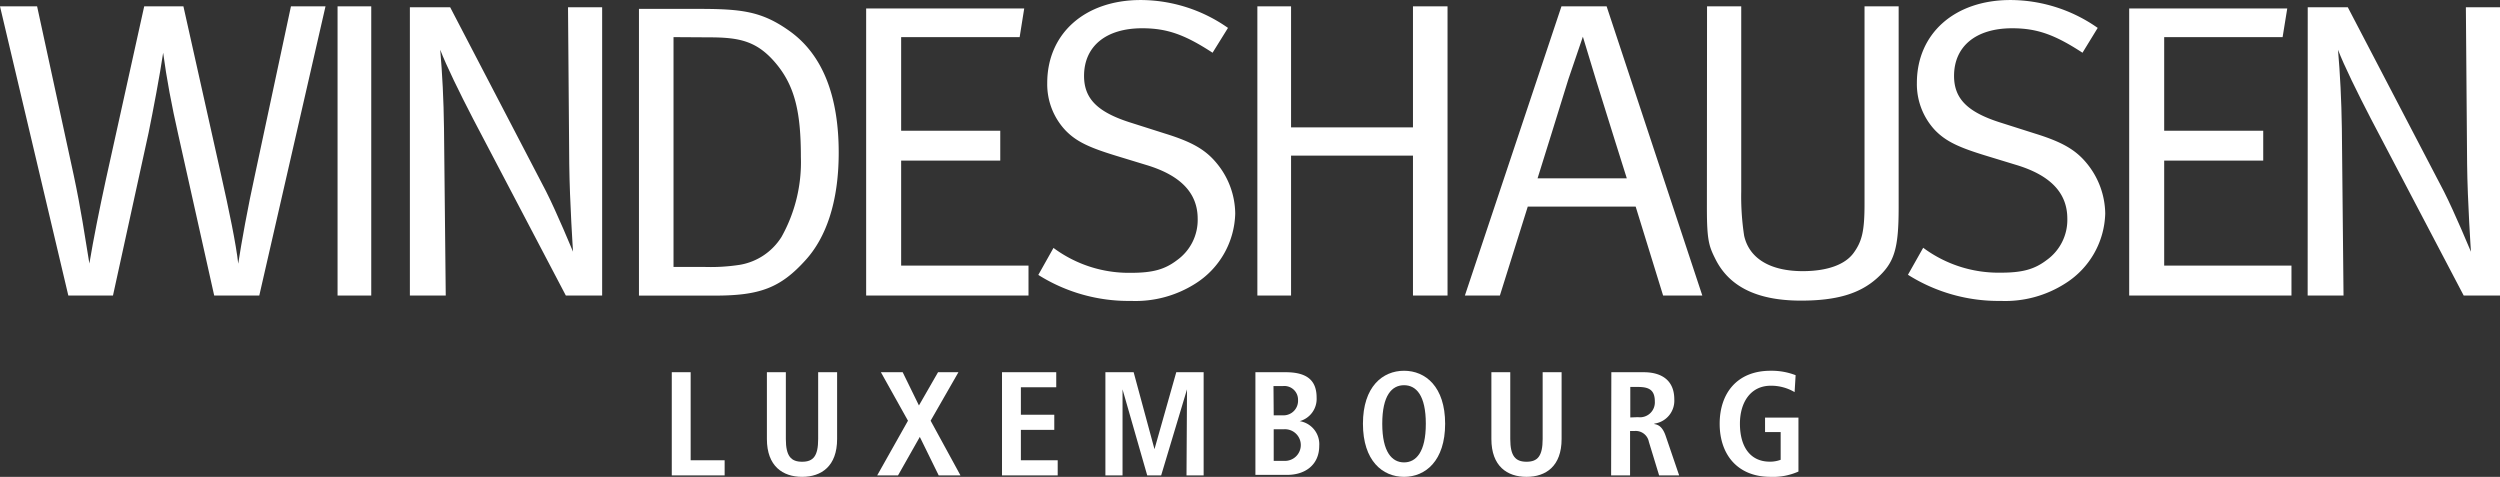
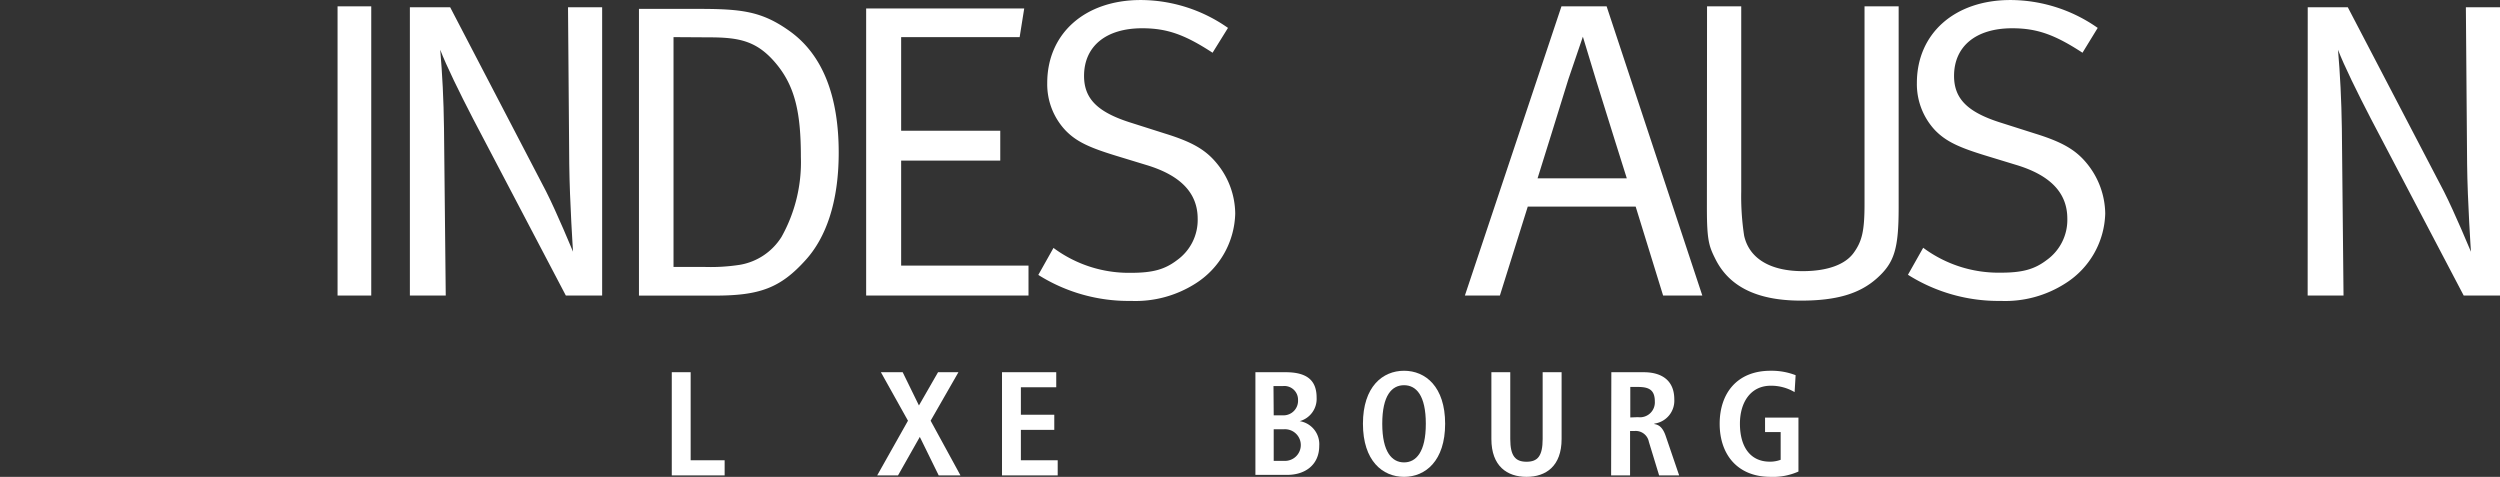
<svg xmlns="http://www.w3.org/2000/svg" width="121.47mm" height="23.17mm" viewBox="0 0 344.31 65.67">
  <rect x="0" y="0" width="344.31" height="65.67" fill="#333333" stroke="none" />
  <defs>
    <style>
      .cls-1 {
        fill: #fff;
      }
    </style>
  </defs>
  <title>windeshausen</title>
  <g id="Calque_2" data-name="Calque 2">
    <g id="Layer_1" data-name="Layer 1">
      <g>
-         <path class="cls-1" d="M0,.87H5.11l5.05,23.29c1,4.7,1.51,8.24,2.15,12.13.58-3.48,1.4-7.55,2.27-11.55L19.86.87h5.4L30.43,24c1.1,4.88,2.09,9.64,2.38,12.31.41-2.72,1.33-7.84,2.32-12.31L40.07.87h4.76L35.71,40.7H29.5L24.56,18.58c-.92-4.06-1.62-7.78-2.09-11.32-.46,3.13-1.39,8-2,11L15.56,40.7H9.41Z" />
        <rect class="cls-1" x="46.49" y="0.87" width="4.64" height="39.83" />
        <path class="cls-1" d="M56.45,1H62L75.21,26.36c1.45,2.85,3.71,8.3,3.71,8.3s-.46-6.85-.52-12.07L78.23,1h4.7V40.7h-5L65.16,16.37C63.3,12.78,61.45,9,60.63,6.85c.29,3.37.47,6.85.52,10.8l.24,23.05H56.45Z" />
        <path class="cls-1" d="M88,1.22h8c6.1,0,8.89.29,12.78,3.08,4.53,3.25,6.73,8.94,6.73,16.72,0,7-1.85,11.79-4.52,14.75-3.49,3.89-6.34,4.94-12.55,4.94H88Zm4.76,3.89V36.76H97a26.33,26.33,0,0,0,4.88-.29,8.43,8.43,0,0,0,5.75-3.84,21.08,21.08,0,0,0,2.67-11c0-6-.76-9.7-3.43-12.89s-5.17-3.6-9.35-3.6Z" />
        <polygon class="cls-1" points="119.29 1.16 141.06 1.16 140.43 5.11 124.11 5.11 124.11 18 137.76 18 137.76 22.12 124.11 22.12 124.11 36.58 141.65 36.58 141.65 40.7 119.29 40.7 119.29 1.16" />
        <path class="cls-1" d="M169.13,3.83,167,7.26c-3.83-2.5-6.27-3.37-9.7-3.37-5,0-8,2.5-8,6.56,0,3.2,1.92,5.05,6.62,6.5l4.59,1.46c3.55,1.1,5.46,2.15,7,4a11,11,0,0,1,2.61,7A11.74,11.74,0,0,1,164.72,39a15.39,15.39,0,0,1-8.95,2.44A23.33,23.33,0,0,1,143,37.86l2.09-3.72a17.4,17.4,0,0,0,10.68,3.43c3,0,4.65-.46,6.33-1.74a6.81,6.81,0,0,0,2.85-5.7c0-3.54-2.33-6-7.14-7.43l-4-1.22c-3.6-1.1-5.52-1.91-7.08-3.54a9.26,9.26,0,0,1-2.5-6.5C144.22,4.65,149.38,0,157.11,0a21,21,0,0,1,12,3.83" />
-         <polygon class="cls-1" points="173.17 0.87 177.81 0.87 177.81 17.54 194.6 17.54 194.6 0.87 199.36 0.87 199.36 40.7 194.6 40.7 194.6 21.43 177.81 21.43 177.81 40.7 173.17 40.7 173.17 0.87" />
        <path class="cls-1" d="M221.27.87,234.45,40.7h-5.4l-3.78-12.25H210.41L206.57,40.7h-4.82L215.05.87Zm-9.53,23.69h12.31s-3.13-9.93-4.18-13.35L218,5.05l-2,5.87c-.23.81-4.24,13.64-4.24,13.64" />
        <path class="cls-1" d="M235.1.87h4.71V26.36a35.76,35.76,0,0,0,.4,6.1c.7,3.14,3.6,4.88,8.07,4.88,3.32,0,5.81-.87,7-2.5s1.51-3.08,1.51-6.79V.87h4.7v27.7c0,5.69-.58,7.6-3,9.76s-5.64,3.07-10.46,3.07c-6.15,0-9.93-2-11.79-5.75-.87-1.74-1.16-2.55-1.16-7Z" />
        <path class="cls-1" d="M288.91,3.83l-2.1,3.43c-3.83-2.5-6.27-3.37-9.69-3.37-5,0-8,2.5-8,6.56,0,3.2,1.92,5.05,6.62,6.5l4.59,1.46c3.54,1.1,5.46,2.15,7,4a11.09,11.09,0,0,1,2.61,7A11.73,11.73,0,0,1,284.49,39a15.34,15.34,0,0,1-8.94,2.44,23.36,23.36,0,0,1-12.78-3.6l2.1-3.72a17.38,17.38,0,0,0,10.68,3.43c3,0,4.65-.46,6.33-1.74a6.8,6.8,0,0,0,2.84-5.7c0-3.54-2.32-6-7.14-7.43l-4-1.22c-3.6-1.1-5.52-1.91-7.09-3.54a9.29,9.29,0,0,1-2.49-6.5C264,4.65,269.16,0,276.89,0a21,21,0,0,1,12,3.83" />
-         <polygon class="cls-1" points="293.24 1.16 315.01 1.16 314.37 5.11 298.06 5.11 298.06 18 311.7 18 311.7 22.12 298.06 22.12 298.06 36.58 315.59 36.58 315.59 40.7 293.24 40.7 293.24 1.16" />
        <path class="cls-1" d="M317.83,1h5.52l13.24,25.37c1.45,2.85,3.72,8.3,3.72,8.3s-.47-6.85-.53-12.07L339.61,1h4.7V40.7h-5L326.54,16.37C324.68,12.78,322.82,9,322,6.85c.29,3.37.47,6.85.53,10.8l.23,23.05h-4.94Z" />
      </g>
      <g>
        <path class="cls-1" d="M92.52,51.26h2.6V63.39H99.8v2.08H92.52Z" />
-         <path class="cls-1" d="M108.23,51.26v9.2c0,2.36.71,3.13,2.24,3.13s2.21-.77,2.21-3.13v-9.2h2.61v9.2c0,3.74-2.16,5.21-4.82,5.21s-4.85-1.47-4.85-5.21v-9.2Z" />
        <path class="cls-1" d="M126.68,60.17l-3,5.3h-2.87l4.24-7.53-3.73-6.68h3l2.24,4.58,2.63-4.58H132l-3.83,6.68,4.11,7.53h-3Z" />
        <path class="cls-1" d="M138,51.26h7.47v2.07H140.6v3.79h4.6V59.2h-4.6v4.19h5.07v2.08H138Z" />
-         <path class="cls-1" d="M163.48,53.62h0l-3.56,11.85H158l-3.4-11.85h0V65.47h-2.36V51.26h3.89L159,61.86h0l3-10.6h3.77V65.47h-2.36Z" />
        <path class="cls-1" d="M172.9,51.26h4.15c2.93,0,4.28,1.1,4.28,3.5A3.18,3.18,0,0,1,179,58v0a3.21,3.21,0,0,1,2.69,3.4c0,2.58-1.89,4-4.42,4H172.9Zm2.52,5.94h1.35a2,2,0,0,0,2-2.11,1.88,1.88,0,0,0-2.09-1.92h-1.29Zm0,6.27h1.45a2.18,2.18,0,1,0-.08-4.35h-1.37Z" />
        <path class="cls-1" d="M193.37,51.06c2.95,0,5.66,2.19,5.66,7.3s-2.71,7.31-5.66,7.31-5.66-2.2-5.66-7.31S190.42,51.06,193.37,51.06Zm0,12.62c1.65,0,3-1.41,3-5.32s-1.32-5.31-3-5.31-3,1.4-3,5.31S191.72,63.68,193.37,63.68Z" />
        <path class="cls-1" d="M208,51.26v9.2c0,2.36.72,3.13,2.24,3.13s2.22-.77,2.22-3.13v-9.2h2.61v9.2c0,3.74-2.16,5.21-4.83,5.21s-4.84-1.47-4.84-5.21v-9.2Z" />
        <path class="cls-1" d="M221.92,51.26h4.44c2.52,0,4.23,1.14,4.23,3.74a3.18,3.18,0,0,1-2.75,3.34v.06c.53.09,1.12.33,1.57,1.65l1.85,5.42H228.5l-1.41-4.62a1.84,1.84,0,0,0-2-1.49h-.59v6.11h-2.61Zm3.67,6.19a2.05,2.05,0,0,0,2.32-2.16c0-1.63-.86-2-2.32-2h-1.06v4.2Z" />
        <path class="cls-1" d="M243.09,57.51h4.6v7.43a8.6,8.6,0,0,1-3.85.73c-4.56,0-7-3.09-7-7.31s2.42-7.3,7-7.3a9.13,9.13,0,0,1,3.46.61L247.16,54a6.37,6.37,0,0,0-3.28-.88c-2.77,0-4.25,2.28-4.25,5.23,0,3.2,1.44,5.23,4.11,5.23a4.17,4.17,0,0,0,1.5-.26V59.5h-2.15Z" />
      </g>
    </g>
  </g>
</svg>